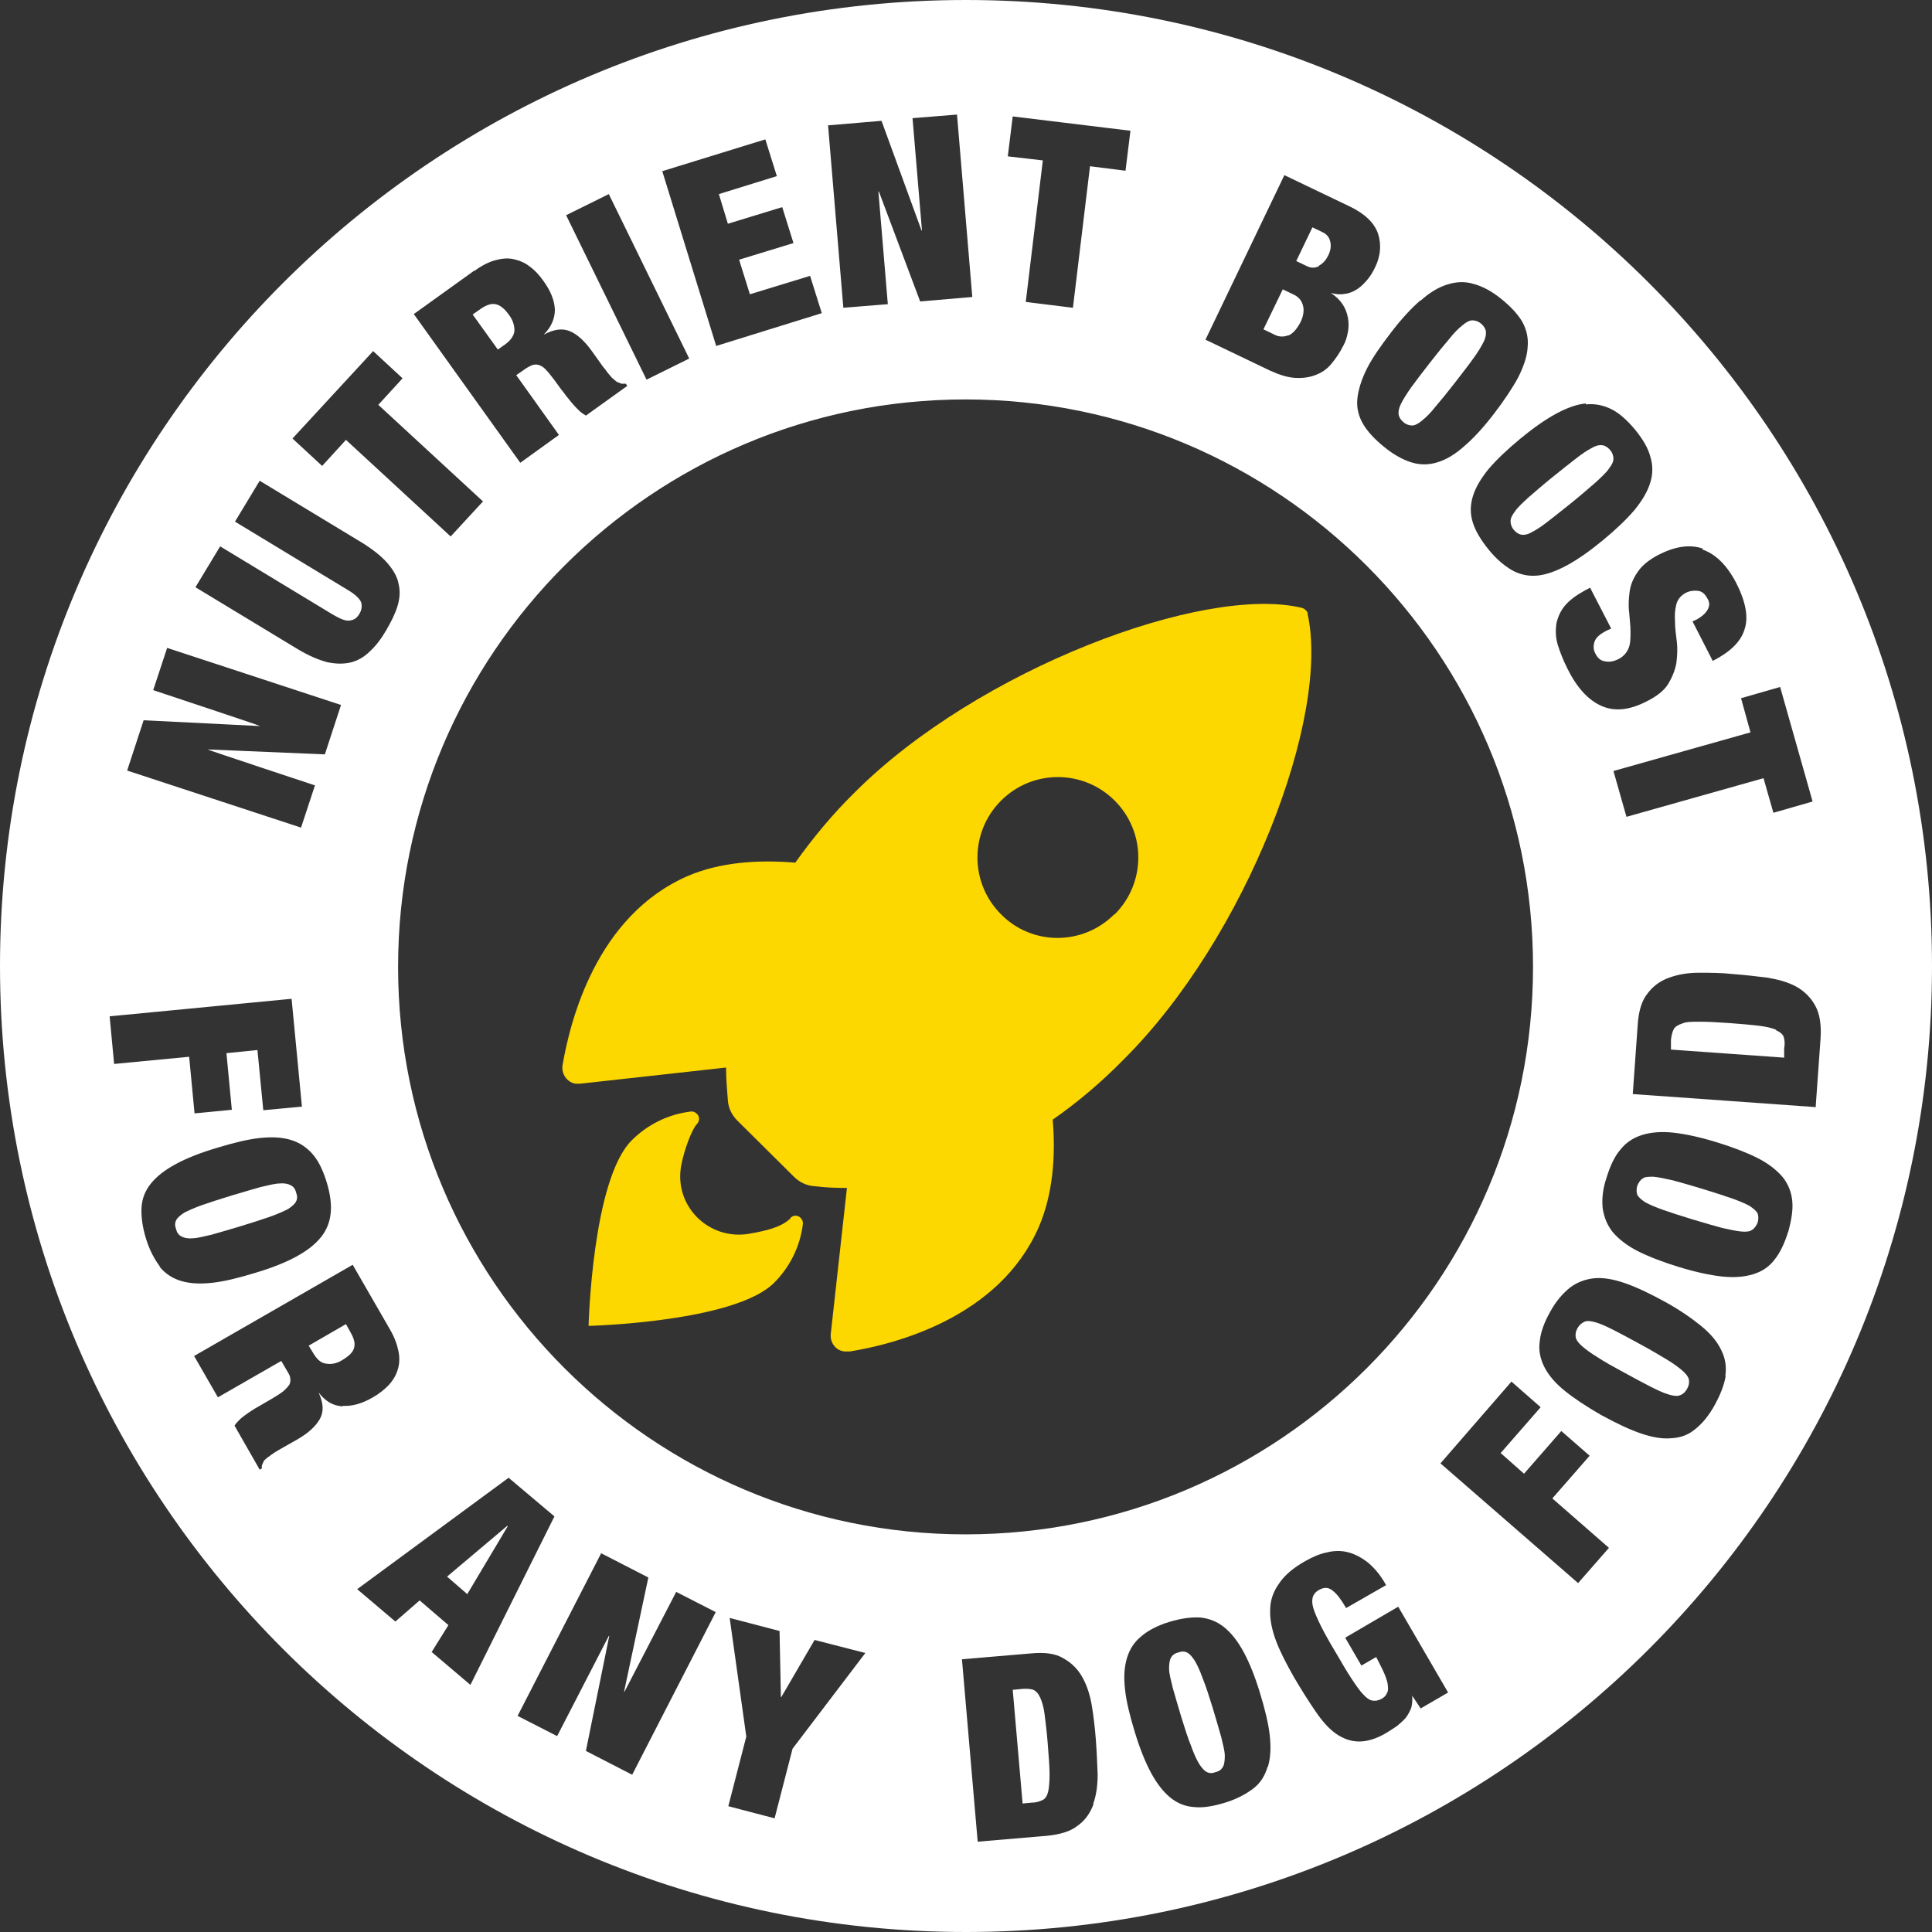
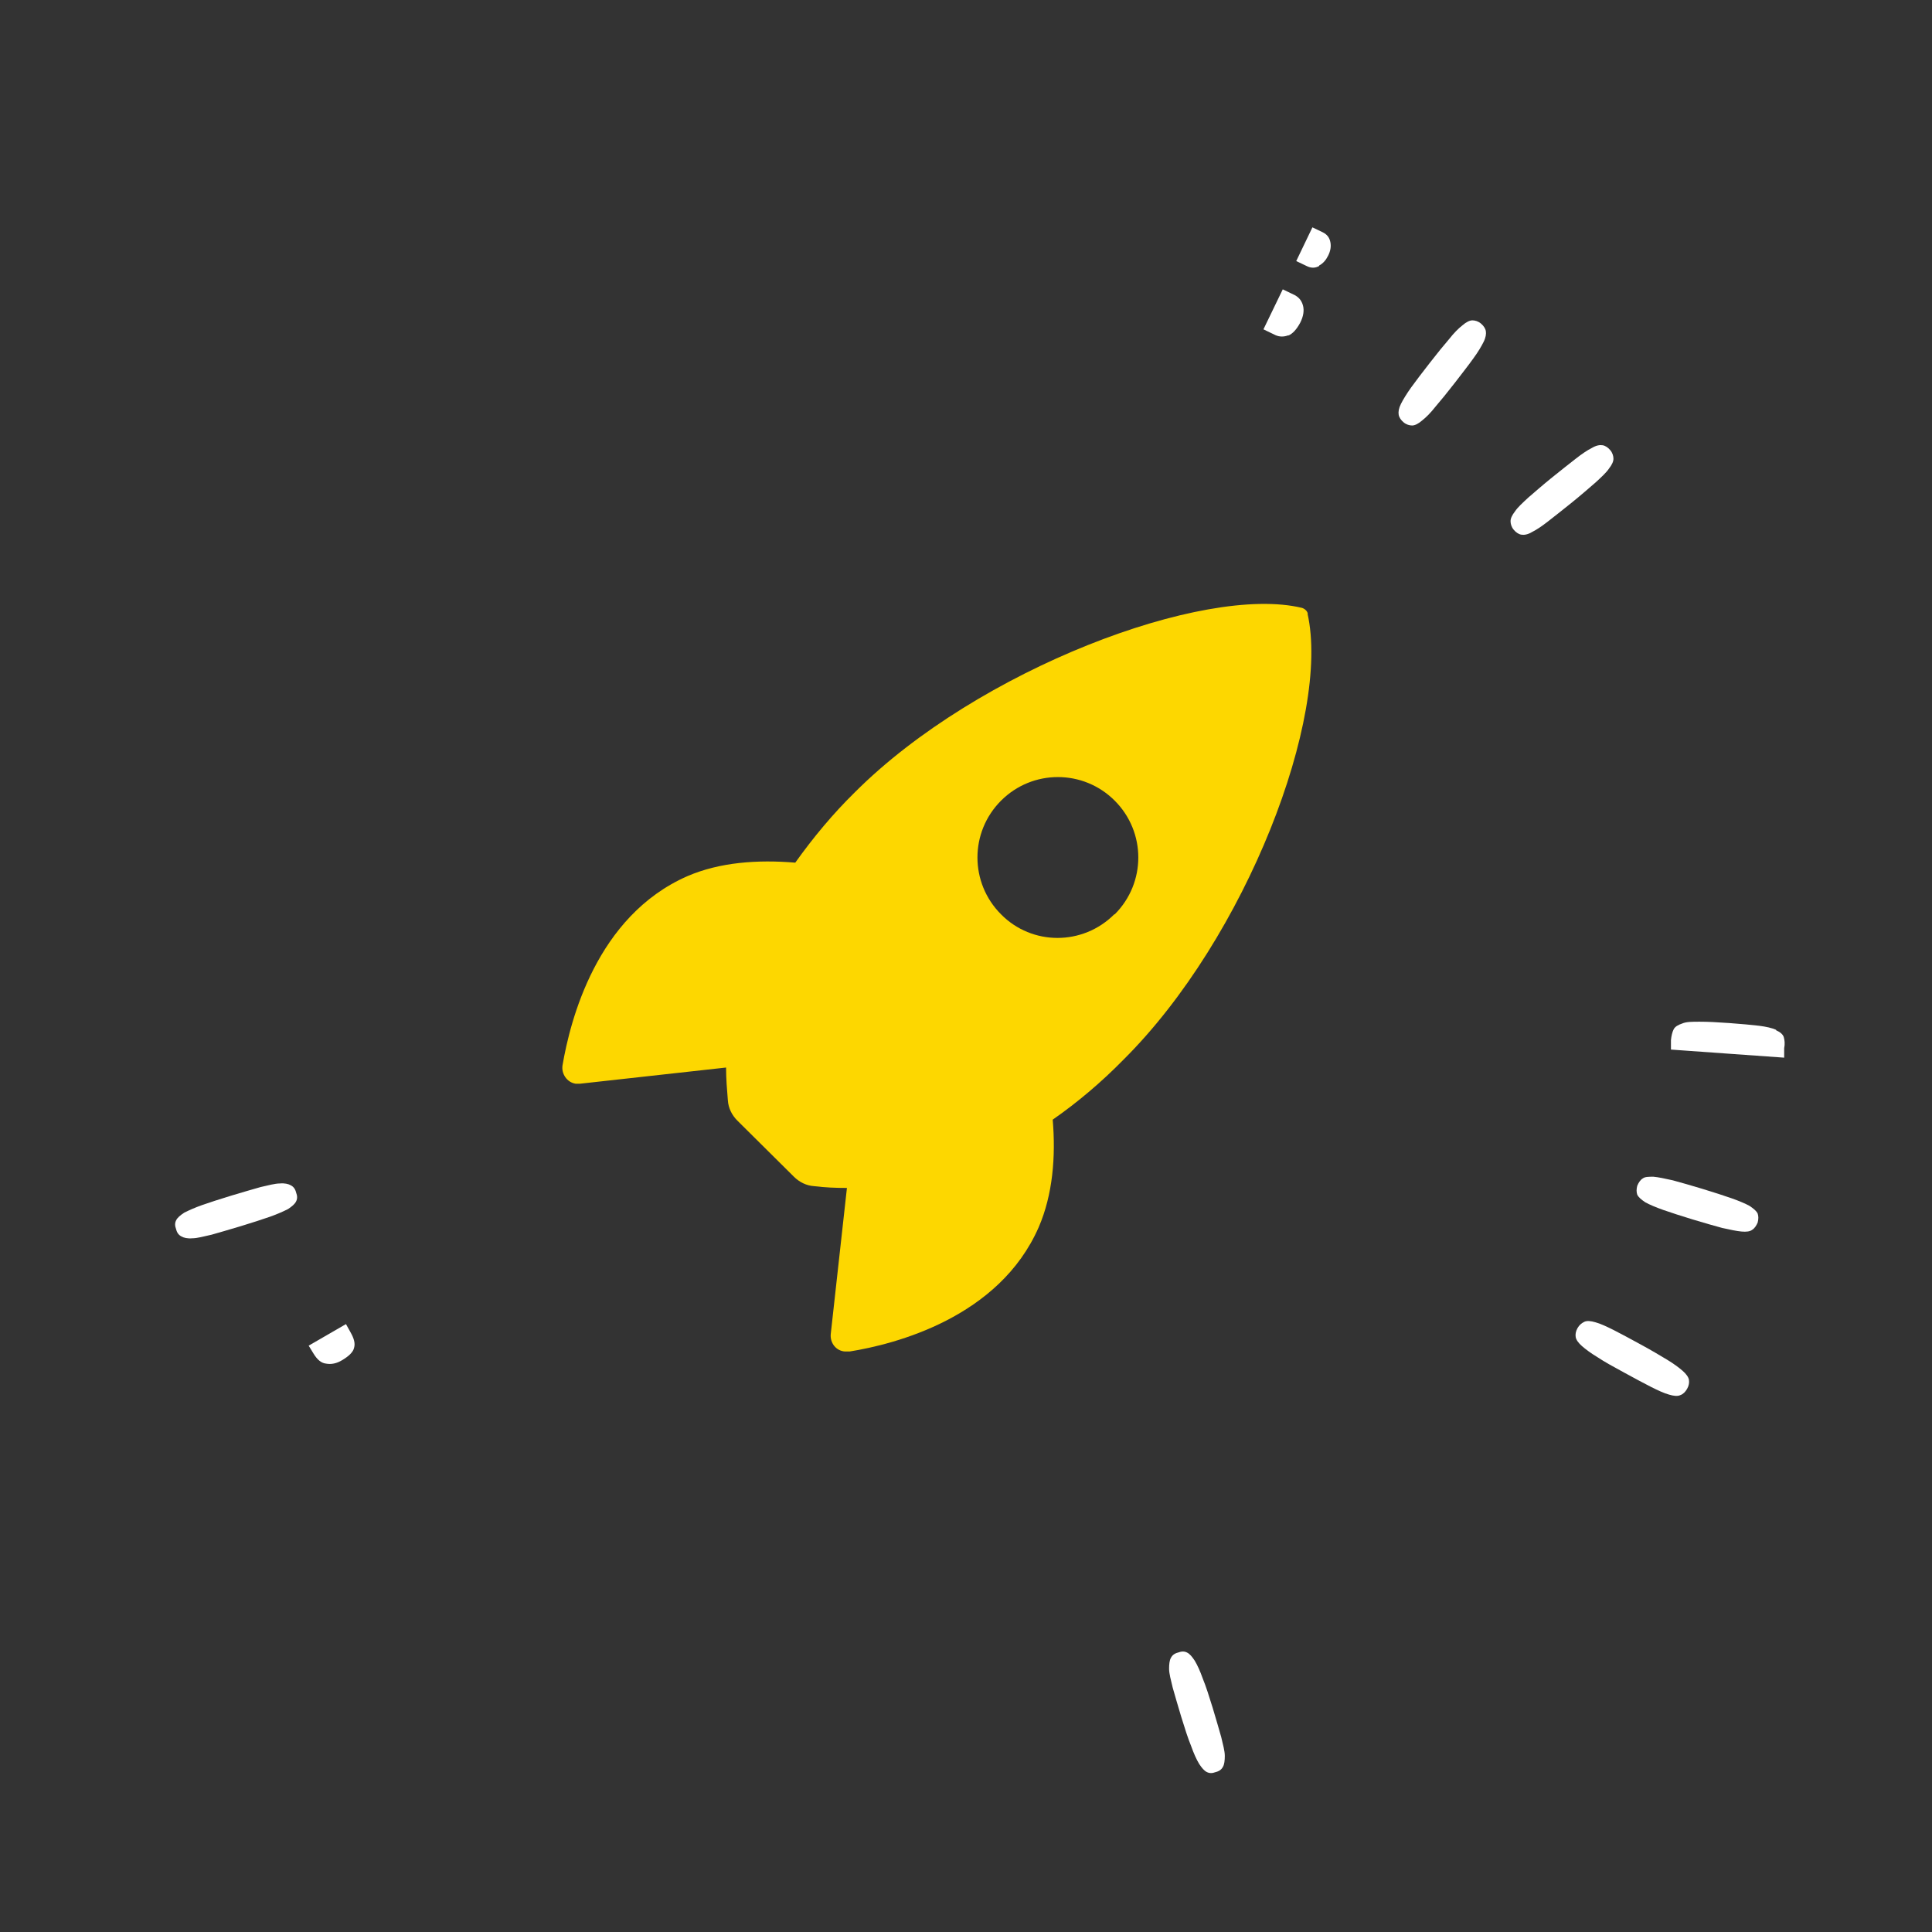
<svg xmlns="http://www.w3.org/2000/svg" id="Layer_1" data-name="Layer 1" version="1.1" viewBox="0 0 430 430">
  <rect x="0" y="0" width="430" height="430" fill="#333333" stroke="none" />
  <defs>
    <style>
      .cls-1 {
        fill: #fdd700;
      }

      .cls-1, .cls-2 {
        stroke-width: 0px;
      }

      .cls-2 {
        fill: #fff;
      }
    </style>
  </defs>
  <g>
    <path class="cls-2" d="M271.8,386.6c-.5-1.7-1.1-3.9-1.9-6.5-.8-2.6-1.5-4.8-2.2-6.5-.6-1.7-1.2-3-1.8-4-.6-.9-1.1-1.5-1.7-1.8-.6-.3-1.2-.3-2,0-.8.2-1.3.6-1.6,1.2-.3.5-.4,1.4-.4,2.4,0,1.1.4,2.5.8,4.2.5,1.7,1.1,3.9,1.9,6.5.8,2.6,1.5,4.8,2.2,6.5.6,1.7,1.2,3,1.8,4,.6.9,1.1,1.5,1.7,1.8.6.3,1.2.3,2,0,.8-.2,1.3-.6,1.6-1.2.3-.5.4-1.4.4-2.4,0-1.1-.4-2.5-.8-4.2Z" />
    <path class="cls-2" d="M53.6,272.9c2.6-.8,4.8-1.5,6.5-2.1,1.7-.6,3-1.2,4-1.7.9-.6,1.5-1.1,1.8-1.7.3-.6.3-1.2,0-2-.2-.8-.6-1.3-1.2-1.6-.5-.3-1.4-.5-2.4-.4-1.1,0-2.5.4-4.3.8-1.7.5-3.9,1.1-6.5,1.9-2.6.8-4.8,1.5-6.5,2.1-1.7.6-3,1.2-4,1.7-.9.6-1.5,1.1-1.8,1.7-.3.6-.3,1.2,0,2,.2.8.6,1.3,1.2,1.6.5.3,1.4.5,2.4.4,1.1,0,2.5-.4,4.3-.8,1.7-.5,3.9-1.1,6.5-1.9Z" />
-     <path class="cls-2" d="M110.3,67.7c-1-.2-2.1.2-3.4,1.1l-1.7,1.2,5.6,7.8,1.7-1.2c1.2-.9,1.9-1.9,2-3,0-1.1-.3-2.3-1.2-3.5-1-1.4-2-2.2-3-2.4Z" />
    <path class="cls-2" d="M77,294.7l-8.3,4.8,1.1,1.8c.8,1.3,1.7,2.1,2.8,2.2,1.1.2,2.3,0,3.6-.8,1.5-.9,2.4-1.8,2.6-2.7.3-1,0-2.1-.8-3.5l-1-1.8Z" />
    <path class="cls-2" d="M286.7,74.7c1-.4,1.9-1.4,2.7-2.9.7-1.4.9-2.7.6-3.8-.3-1.1-.9-1.8-1.8-2.3l-2.7-1.3-4.3,8.9,2.7,1.3c.9.4,1.9.4,2.9,0Z" />
-     <path class="cls-2" d="M233.2,388.2c-.2-2.7-.5-4.9-.7-6.6-.2-1.7-.6-2.9-1-3.8-.4-.9-.9-1.4-1.5-1.7-.6-.2-1.5-.3-2.5-.2l-2.1.2,2.2,25.3,2.1-.2c1,0,1.8-.3,2.4-.6.6-.3,1-1,1.2-1.9.2-.9.3-2.2.3-3.9,0-1.7-.2-3.9-.4-6.6Z" />
    <path class="cls-2" d="M337.2,113.8c-.7.9-1,1.6-1,2.2,0,.6.2,1.3.7,1.9.5.6,1.1,1,1.7,1.1.6.1,1.4,0,2.4-.6,1-.5,2.2-1.3,3.6-2.4,1.4-1.1,3.2-2.5,5.3-4.2,2.1-1.7,3.8-3.2,5.2-4.4,1.3-1.2,2.4-2.2,3-3.1.7-.9,1-1.6,1-2.2,0-.6-.2-1.3-.7-1.9-.5-.6-1.1-1-1.7-1.1-.6-.1-1.4,0-2.4.6-1,.5-2.2,1.3-3.6,2.4-1.4,1.1-3.2,2.5-5.3,4.2-2.1,1.7-3.8,3.2-5.2,4.4-1.3,1.2-2.4,2.2-3,3.1Z" />
-     <polygon class="cls-2" points="99.5 350.9 104 354.8 113 339.7 112.9 339.6 99.5 350.9" />
    <path class="cls-2" d="M395.3,229.2c-.9-.4-2.2-.7-3.8-.9-1.7-.2-3.9-.4-6.6-.6-2.7-.2-4.9-.3-6.6-.3s-3,0-3.9.4c-.9.3-1.6.7-1.9,1.3-.3.6-.5,1.4-.6,2.4v2.1c-.1,0,25.2,1.8,25.2,1.8v-2.1c.2-1,.1-1.8-.1-2.5-.2-.6-.8-1.1-1.7-1.5Z" />
-     <path class="cls-2" d="M215,0C96.3,0,0,96.3,0,215s96.3,215,215,215,215-96.3,215-215S333.7,0,215,0ZM403.4,178.4l-8.7,2.5-2.2-7.7-30.5,8.6-2.9-10.2,30.5-8.6-2.1-7.6,8.7-2.5,7.2,25.4ZM378.9,122.3c2.9,1,5.4,3.4,7.5,7.4,2.1,4.1,2.8,7.6,1.9,10.3-.8,2.8-3.2,5.1-7.1,7.1l-4.5-8.8.9-.4c1.1-.6,1.9-1.3,2.4-2.1.5-.8.6-1.7,0-2.6-.5-1-1.2-1.6-2.1-1.7s-1.8,0-2.6.4c-1.2.6-1.9,1.5-2.2,2.6-.3,1.1-.4,2.4-.3,3.8,0,1.4.2,2.9.4,4.5.2,1.6.1,3.2-.1,4.8-.3,1.6-.9,3.1-1.8,4.6s-2.6,2.8-4.8,3.9c-3.9,2-7.2,2.3-10.1,1-2.9-1.3-5.4-4-7.5-8.2-1-2-1.7-3.8-2.2-5.4-.5-1.7-.5-3.2-.3-4.7.3-1.4.9-2.8,1.9-4,1-1.2,2.5-2.3,4.3-3.3l1.3-.7,4.7,9.1-.9.4c-1.6.8-2.5,1.6-2.8,2.5-.3.9-.3,1.8.2,2.7.5,1,1.2,1.6,2.2,1.7.9.2,1.9,0,2.9-.5,1.2-.6,1.9-1.5,2.3-2.5s.4-2.3.4-3.6c0-1.4-.2-2.8-.3-4.3-.2-1.5-.1-3.1.1-4.6.2-1.5.8-3,1.8-4.4.9-1.4,2.5-2.7,4.6-3.8,3.7-1.9,7-2.4,9.9-1.4ZM353,90c2-.2,3.9.2,5.7,1.1,1.8.9,3.5,2.5,5.2,4.5,1.7,2.1,2.9,4.1,3.4,6,.6,1.9.6,3.9,0,5.8-.6,2-1.8,4-3.5,6.1-1.8,2.1-4.1,4.3-7,6.7-2.9,2.4-5.6,4.3-8,5.6-2.4,1.3-4.6,2.1-6.6,2.3-2,.2-3.9-.2-5.7-1.2-1.7-1-3.5-2.5-5.2-4.6-1.7-2.1-2.9-4.1-3.5-6-.6-1.9-.6-3.8,0-5.8.6-2,1.8-4,3.5-6.1,1.8-2.1,4.1-4.3,7-6.7,2.9-2.4,5.6-4.3,8-5.6,2.4-1.3,4.6-2.1,6.6-2.3ZM341.2,215.2c0,69.8-56.6,126.3-126.3,126.3s-126.3-56.6-126.3-126.3,56.6-126.3,126.3-126.3,126.3,56.6,126.3,126.3ZM316.2,66.9c2-1.8,4-3,6-3.6,1.9-.6,3.9-.7,5.8-.1,1.9.5,4,1.6,6.1,3.3,2.1,1.7,3.7,3.4,4.7,5.1,1,1.8,1.4,3.7,1.2,5.7-.1,2-.9,4.3-2.1,6.7-1.3,2.4-3.1,5.1-5.4,8.1-2.3,3-4.5,5.4-6.6,7.2-2,1.8-4,3-6,3.6-1.9.6-3.9.6-5.8,0-1.9-.6-3.9-1.7-6-3.4-2.1-1.7-3.7-3.4-4.7-5.1-1-1.7-1.5-3.6-1.3-5.6s.9-4.3,2.1-6.7,3.1-5.1,5.4-8.1c2.3-3,4.5-5.4,6.6-7.2ZM285.9,39l14.4,6.9c3.4,1.6,5.6,3.7,6.4,6.1.8,2.4.6,5.1-.8,7.8-.5,1-1,1.8-1.7,2.6-.7.8-1.4,1.5-2.2,2-.8.5-1.7.9-2.7,1-1,.2-2,.1-3.1-.2h0c1.2.8,2,1.6,2.6,2.5.6.9,1,1.9,1.2,3,.2,1.1.2,2.1,0,3.2s-.5,2.1-1,3c-.8,1.6-1.7,2.9-2.7,4.1s-2.2,2-3.6,2.5c-1.3.5-2.8.7-4.5.6-1.7-.1-3.5-.7-5.5-1.6l-14.4-6.9,17.6-36.7ZM225.3,25.9l26.3,3.2-1.1,8.9-7.9-1-3.8,31.5-10.5-1.3,3.8-31.5-7.8-.9,1.1-8.9ZM196.2,26.9l8.9,24.4h.1s-2.1-25-2.1-25l9.9-.8,3.4,40.6-11.6,1-9.2-24.5h-.1s2.1,25.1,2.1,25.1l-9.9.8-3.4-40.6,11.8-1ZM170.3,30.9l2.6,8.3-12.9,4,2,6.6,12.1-3.7,2.5,8-12.1,3.7,2.4,7.7,13.4-4.1,2.6,8.3-23.5,7.3-12-38.9,23-7.1ZM135.5,43.2l17.9,36.6-9.5,4.7-17.9-36.6,9.5-4.7ZM105.6,60.3c1.6-1.2,3.2-2,4.7-2.4,1.5-.4,2.8-.5,4.1-.2s2.5.8,3.6,1.7c1.1.8,2.1,1.9,3,3.2,1.6,2.2,2.4,4.3,2.5,6.3,0,2-.8,3.9-2.5,5.6h0c2.2-1.2,4.1-1.5,5.8-.8,1.7.7,3.3,2.2,4.9,4.4l2,2.8c.3.4.6.9,1,1.3.3.5.7.9,1,1.3.3.4.6.7,1,1,.3.3.6.5.8.6.3,0,.5.2.8.3.2,0,.6,0,1,0l.3.5-9.2,6.6c-.5-.3-1.1-.7-1.6-1.2-.5-.5-1-1-1.5-1.6-.5-.6-.9-1.1-1.3-1.6-.4-.5-.7-1-1-1.3l-1.6-2.2c-.7-.9-1.3-1.7-1.8-2.2-.5-.6-1-.9-1.5-1.1-.5-.2-1-.2-1.4-.1-.5.1-.9.4-1.5.7l-2.3,1.6,9.5,13.3-8.6,6.2-23.7-33.1,13.5-9.7ZM83,78.1l6.6,6.1-5.4,5.9,23.3,21.5-7.2,7.8-23.3-21.5-5.3,5.8-6.6-6.1,17.9-19.4ZM49,121.6l25.1,15.2c1.7,1,3,1.5,3.8,1.3.9-.1,1.6-.6,2.1-1.5.5-.8.6-1.7.4-2.5-.3-.8-1.3-1.8-3-2.8l-25.1-15.2,5.5-9.1,22.8,13.8c2.4,1.5,4.3,3,5.6,4.5,1.3,1.5,2.2,3,2.5,4.6.4,1.6.3,3.2-.2,4.9-.5,1.7-1.4,3.5-2.5,5.4-1.1,1.9-2.3,3.5-3.6,4.7-1.3,1.3-2.7,2.1-4.2,2.5-1.6.4-3.3.4-5.3,0-1.9-.5-4.1-1.4-6.6-2.9l-22.8-13.8,5.5-9.1ZM31.9,160.3l26,1.3h0c0-.1-23.8-8-23.8-8l3.1-9.4,38.7,12.7-3.6,11-26.1-1.1h0c0,.1,23.9,8,23.9,8l-3.1,9.4-38.7-12.7,3.7-11.3ZM24.4,226.2l40.5-3.9,2.3,24-8.6.8-1.3-13.4-6.9.7,1.2,12.6-8.3.8-1.2-12.6-16.7,1.6-1-10.6ZM35.6,281.9c-1.2-1.6-2.3-3.6-3.1-6.2-.8-2.6-1.1-4.9-1-6.9.1-2,.8-3.8,2.1-5.4,1.3-1.6,3.1-3,5.5-4.3,2.4-1.3,5.4-2.5,9.1-3.6,3.6-1.1,6.8-1.9,9.5-2.2,2.7-.3,5-.2,7,.4,2,.6,3.6,1.7,4.9,3.2,1.3,1.5,2.3,3.6,3.1,6.2.8,2.6,1.1,4.9.9,6.9-.2,2-.9,3.8-2.2,5.4-1.3,1.6-3.1,3-5.5,4.3-2.4,1.3-5.4,2.5-9.1,3.6-3.6,1.1-6.8,1.9-9.5,2.2-2.7.3-5,.2-7-.4-2-.6-3.6-1.7-4.8-3.2ZM76.2,313c-2-.1-3.8-1.1-5.3-3.1h0c1.1,2.4,1.2,4.3.3,5.9-.9,1.6-2.5,3.1-4.9,4.5l-3,1.7c-.5.3-.9.5-1.4.8-.5.3-1,.6-1.4.9-.4.3-.8.6-1.1.8-.3.3-.6.5-.7.7-.1.2-.2.5-.3.7-.1.2-.2.5-.1.9l-.5.3-5.6-9.8c.3-.5.8-1,1.3-1.5.6-.5,1.1-.9,1.7-1.3.6-.4,1.2-.8,1.7-1.1.6-.3,1-.6,1.4-.8l2.4-1.4c1-.6,1.8-1.1,2.4-1.6.6-.5,1-1,1.3-1.4.2-.5.3-.9.2-1.4,0-.5-.3-1-.6-1.5l-1.4-2.4-14.1,8.1-5.3-9.2,35.3-20.3,8.3,14.4c1,1.7,1.6,3.4,1.9,4.9.3,1.5.2,2.9-.2,4.1-.4,1.3-1.1,2.4-2,3.4-1,1-2.1,1.9-3.5,2.7-2.4,1.4-4.6,2-6.6,1.9ZM96,367.8l3.8-6.1-6.4-5.5-5.4,4.7-8.5-7.2,33.7-24.8,10.2,8.6-18.7,37.5-8.6-7.3ZM140.7,395l-10.3-5.3,5.2-25.6h-.1c0,0-11.5,22.3-11.5,22.3l-8.8-4.5,18.6-36.2,10.5,5.4-5.4,25.4h.1c0,0,11.5-22.2,11.5-22.2l8.8,4.5-18.6,36.2ZM176.4,389.2l-4,15.5-10.3-2.7,4-15.5-3.7-26.4,11.1,2.9.3,14.7h.1s7.4-12.7,7.4-12.7l11.3,2.9-16.2,21.3ZM243.4,401.5c-.7,1.9-1.8,3.6-3.5,4.8-1.6,1.3-3.9,2-7,2.3l-15.3,1.3-3.5-40.6,15.3-1.3c3.1-.3,5.5,0,7.3,1.1,1.8,1,3.2,2.4,4.2,4.2,1,1.8,1.7,3.9,2.1,6.3.4,2.4.7,5,.9,7.6.2,2.7.3,5.2.4,7.7,0,2.5-.3,4.7-1,6.6ZM282.1,393.3c-.6,2-1.6,3.6-3.2,4.8-1.6,1.2-3.6,2.3-6.2,3.1-2.6.8-4.9,1.2-6.8,1-2-.1-3.8-.8-5.4-2.1-1.6-1.3-3-3.1-4.3-5.5-1.3-2.4-2.5-5.4-3.6-9s-1.9-6.8-2.2-9.5-.2-5,.4-7c.6-2,1.6-3.6,3.2-4.9,1.5-1.3,3.6-2.4,6.2-3.2,2.6-.8,4.9-1.1,6.9-1,2,.2,3.8.9,5.4,2.2,1.6,1.3,3,3.1,4.3,5.5,1.3,2.4,2.5,5.4,3.6,9,1.1,3.6,1.9,6.8,2.2,9.5.3,2.7.2,5-.4,7ZM316.3,380.4l-2-3h0c.1,1,0,1.9-.2,2.7-.3.8-.7,1.5-1.2,2.2-.5.6-1.2,1.2-1.9,1.8-.7.5-1.5,1-2.3,1.5-2.3,1.4-4.4,2-6.2,2s-3.5-.6-5.1-1.7c-1.6-1.1-3.1-2.8-4.6-5-1.5-2.2-3.1-4.7-4.8-7.6-1.7-3-3.1-5.7-4-8.1s-1.4-4.8-1.3-6.9c0-2.1.7-4.1,2-5.9,1.2-1.8,3.2-3.5,5.9-5,1.6-.9,3.2-1.6,4.8-1.9,1.6-.4,3.2-.4,4.7,0,1.5.4,3,1.2,4.4,2.3,1.4,1.2,2.8,2.8,4,5l-8.9,5.1c-1.1-1.9-2-3.1-2.9-3.8-.9-.8-1.9-.9-3-.3-.8.4-1.3,1-1.5,1.6-.2.6-.2,1.5.1,2.5s.9,2.4,1.7,4c.8,1.6,1.9,3.6,3.3,5.9,1.4,2.4,2.5,4.3,3.5,5.8,1,1.5,1.8,2.7,2.6,3.5.7.8,1.4,1.3,2.1,1.4.6.1,1.3,0,2-.4.5-.3.9-.6,1.1-1.1.3-.4.4-1,.3-1.7,0-.7-.3-1.6-.7-2.6s-1.1-2.3-1.9-3.9l-3.3,1.9-3.6-6.2,11.8-6.9,11.1,19.1-6.2,3.6ZM351.3,352.4l-30.7-26.7,15.8-18.2,6.5,5.7-8.9,10.2,5.2,4.6,8.3-9.5,6.3,5.5-8.3,9.5,12.6,11-7,8ZM384.1,306.1c-.3,2-1.1,4.1-2.4,6.5-1.3,2.4-2.8,4.2-4.3,5.4-1.5,1.3-3.3,2-5.4,2.1-2,.2-4.3-.2-6.9-1.1s-5.5-2.3-8.8-4.1c-3.3-1.9-6-3.7-8.1-5.4-2.1-1.7-3.6-3.5-4.5-5.3-.9-1.8-1.3-3.7-1-5.7.2-2,1-4.2,2.3-6.5,1.3-2.4,2.8-4.1,4.4-5.4,1.6-1.2,3.4-1.9,5.4-2.1,2-.2,4.3.2,6.9,1.1,2.6.9,5.5,2.3,8.8,4.1s6,3.7,8.1,5.4c2.1,1.7,3.6,3.5,4.5,5.4.9,1.8,1.2,3.7.9,5.7ZM398,274.1c-.8,2.6-1.8,4.7-3,6.2-1.2,1.6-2.8,2.7-4.8,3.3-1.9.6-4.3.8-7,.5-2.7-.3-5.9-1-9.5-2.1-3.6-1.1-6.7-2.3-9.1-3.5-2.4-1.2-4.3-2.7-5.6-4.2-1.3-1.6-2-3.4-2.3-5.4-.2-2,0-4.3.9-6.9.8-2.6,1.8-4.7,3.1-6.2,1.3-1.6,2.9-2.6,4.8-3.2,1.9-.6,4.3-.8,7-.5,2.7.3,5.9,1,9.5,2.1,3.6,1.1,6.7,2.3,9.1,3.5,2.4,1.2,4.3,2.7,5.6,4.2,1.3,1.6,2,3.4,2.2,5.4.2,2-.2,4.3-.9,6.9ZM404,246.4l-40.6-2.9,1.1-15.4c.2-3.1.9-5.4,2.2-7,1.2-1.6,2.8-2.8,4.8-3.5,1.9-.7,4.1-1.1,6.6-1.1,2.5,0,5,0,7.7.3,2.7.2,5.2.5,7.6.8,2.4.4,4.6,1,6.4,2,1.8,1,3.2,2.4,4.2,4.2,1,1.8,1.4,4.2,1.2,7.3l-1.1,15.4Z" />
    <path class="cls-2" d="M374.5,305.1c-.8-.7-2-1.6-3.5-2.5s-3.5-2.1-5.9-3.4-4.4-2.4-6-3.2c-1.6-.8-2.9-1.4-4-1.7-1-.3-1.9-.4-2.5-.1s-1.1.7-1.5,1.4c-.4.7-.5,1.4-.4,2,.1.6.6,1.3,1.4,2,.8.7,2,1.6,3.5,2.5,1.5,1,3.5,2.1,5.9,3.4,2.4,1.3,4.4,2.4,6,3.2s2.9,1.4,4,1.7c1,.3,1.9.4,2.5.1.6-.2,1.1-.7,1.5-1.4.4-.7.5-1.4.4-2-.1-.6-.6-1.3-1.4-2Z" />
    <path class="cls-2" d="M389.4,268.4c-.9-.5-2.3-1.1-4-1.7-1.7-.6-3.9-1.3-6.5-2.1-2.6-.8-4.8-1.4-6.6-1.9-1.8-.4-3.2-.7-4.3-.8-1.1,0-1.9,0-2.4.4-.5.3-.9.9-1.2,1.6-.2.8-.2,1.4,0,2,.3.6.9,1.1,1.8,1.7.9.5,2.3,1.1,4,1.7,1.7.6,3.9,1.3,6.5,2.1,2.6.8,4.8,1.4,6.6,1.9,1.8.4,3.2.7,4.3.8s1.9,0,2.4-.4c.5-.3.9-.9,1.2-1.6.2-.8.2-1.4,0-2-.3-.6-.9-1.1-1.8-1.7Z" />
    <path class="cls-2" d="M293.6,59.1c.9-.5,1.5-1.2,2-2.2.5-1,.7-2,.5-3-.2-1-.7-1.7-1.7-2.2l-2.3-1.1-3.6,7.5,2.3,1.1c1,.5,1.9.5,2.8,0Z" />
    <path class="cls-2" d="M312.4,94c.6.5,1.3.7,1.9.7.6,0,1.4-.4,2.2-1.1.9-.7,1.9-1.7,3-3.1,1.2-1.4,2.6-3.1,4.3-5.3s3.1-4,4.1-5.4c1.1-1.5,1.8-2.7,2.3-3.7.5-1,.6-1.8.5-2.4-.1-.6-.5-1.2-1.1-1.7-.6-.5-1.3-.7-1.9-.7-.6,0-1.4.4-2.2,1.1-.9.7-1.9,1.7-3,3.1-1.2,1.4-2.6,3.1-4.3,5.3-1.7,2.2-3.1,4-4.1,5.4s-1.8,2.7-2.3,3.7c-.5,1-.6,1.8-.5,2.4.1.6.5,1.2,1.1,1.7Z" />
  </g>
  <g>
    <path class="cls-1" d="M291.1,136.7c-.1-.7-.7-1.2-1.3-1.4-21.8-5.3-72.2,13.7-99.5,41-4.9,4.8-9.3,10.1-13.3,15.7-8.4-.7-16.8-.1-24,3-20.3,8.9-26.1,32.2-27.8,42.1-.3,1.9,1,3.8,2.9,4.1.3,0,.7,0,1,0l32.5-3.6c0,2.5.2,4.9.4,7.3.1,1.7.9,3.3,2.1,4.5l12.6,12.5c1.2,1.2,2.8,2,4.5,2.1,2.4.3,4.8.4,7.3.4l-3.6,32.5c-.2,2,1.2,3.8,3.2,3.9.3,0,.7,0,1,0,10-1.6,33.3-7.5,42.1-27.7,3.1-7.2,3.8-15.6,3.1-23.9,5.6-3.9,10.9-8.4,15.7-13.3,27.4-27.2,46.2-76.5,41-99.4h0ZM248,203.5c-7,7-18.3,7-25.2,0-7-7-7-18.3,0-25.3,7-7,18.3-7,25.3,0,7,7,7,18.3,0,25.3h0Z" />
-     <path class="cls-1" d="M176,271.1c-2,2-5.3,2.8-9.3,3.5-8.9,1.5-16.7-6.1-15.1-15.1.6-3.4,2.4-8.2,3.5-9.3.6-.6.7-1.7,0-2.3-.4-.4-.9-.6-1.4-.5-5,.6-9.6,2.9-13.1,6.4-8.8,8.8-9.6,41.3-9.6,41.3,0,0,32.5-.8,41.3-9.6,3.5-3.5,5.8-8.1,6.4-13.1.1-1.5-1.7-2.5-2.8-1.3h0Z" />
  </g>
</svg>